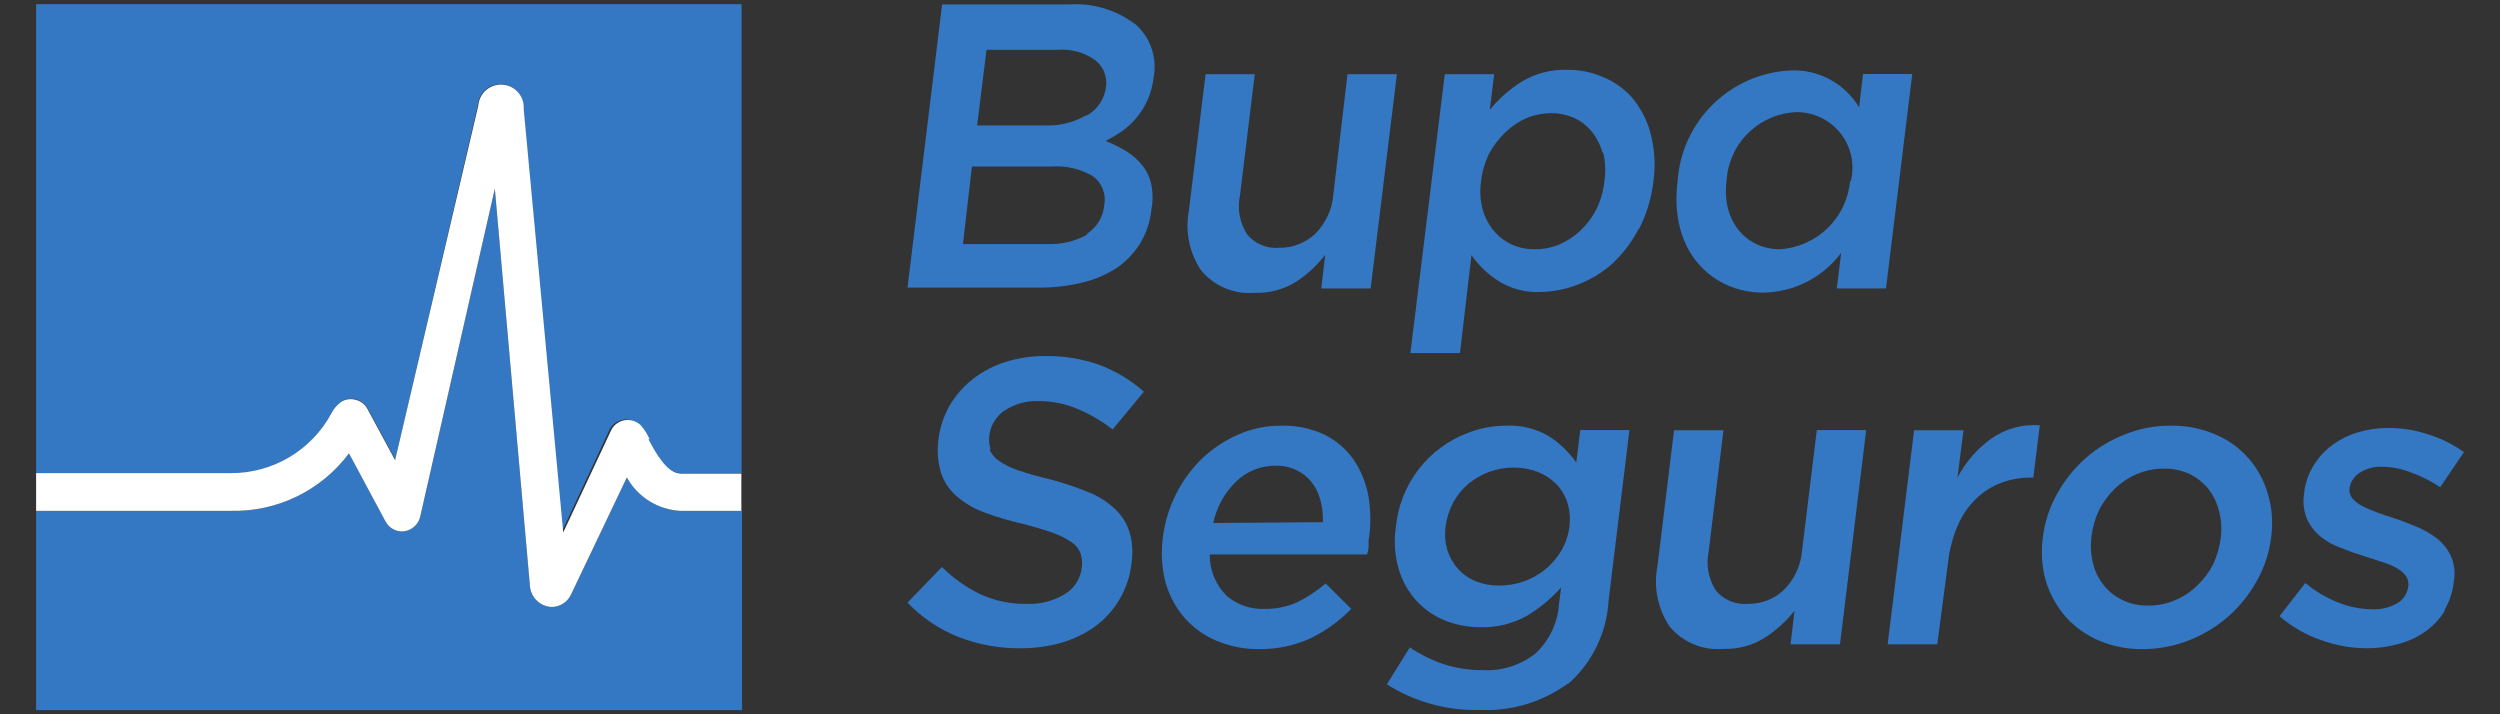
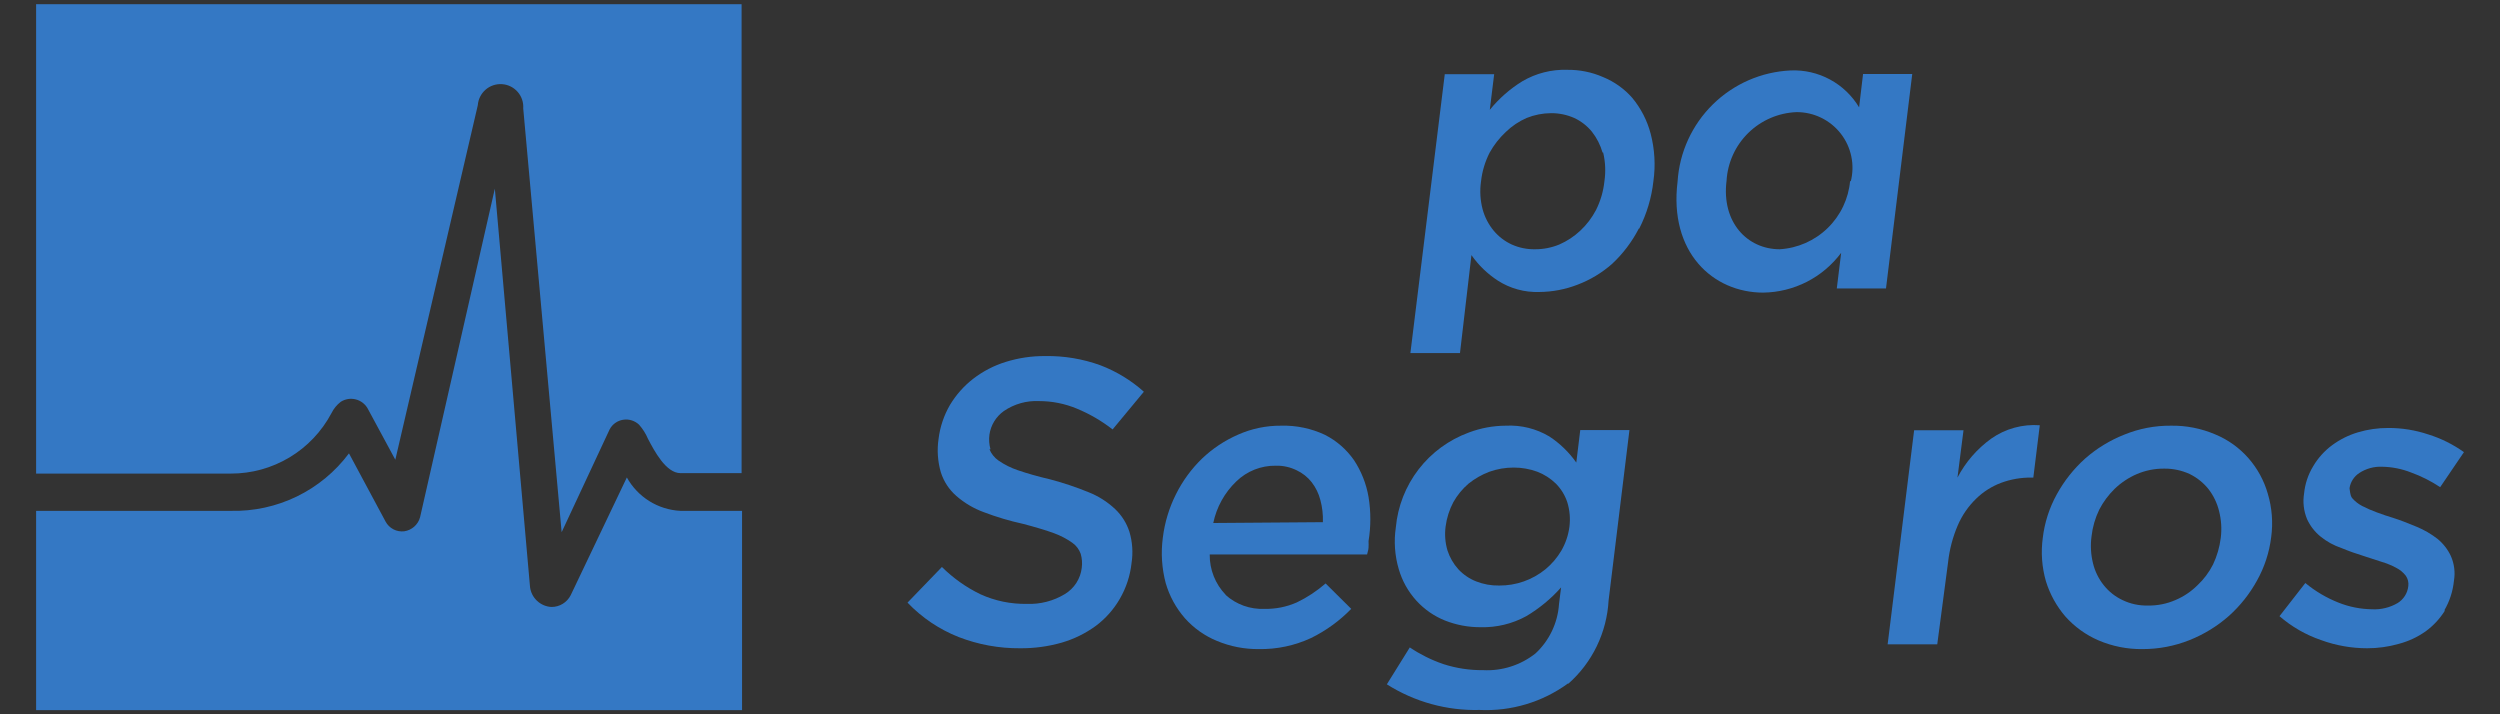
<svg xmlns="http://www.w3.org/2000/svg" width="154" height="44" viewBox="0 0 154 44" fill="none">
  <rect x="0" y="0" width="154" height="44" fill="#333333" stroke="none" />
  <g clip-path="url(#clip0_1972_37769)">
    <path d="M41.945 31.468H45.71V43.743H2.224V31.468H14.219C15.626 31.502 17.022 31.198 18.288 30.582C19.554 29.966 20.654 29.056 21.497 27.927L23.75 32.126C23.858 32.33 24.026 32.497 24.231 32.605C24.435 32.712 24.668 32.755 24.898 32.728C25.128 32.695 25.343 32.595 25.517 32.441C25.692 32.286 25.817 32.085 25.877 31.86L30.482 11.622L32.651 36.171C32.694 36.496 32.848 36.795 33.089 37.018C33.329 37.24 33.64 37.372 33.967 37.389C34.214 37.391 34.456 37.324 34.666 37.195C34.877 37.066 35.046 36.881 35.157 36.661L38.614 29.411C38.943 30.004 39.417 30.505 39.992 30.865C40.568 31.225 41.225 31.432 41.903 31.468M2.224 0.257V29.173H14.219C15.493 29.176 16.744 28.831 17.837 28.174C18.93 27.518 19.822 26.576 20.419 25.45C20.553 25.175 20.749 24.936 20.993 24.75C21.127 24.665 21.277 24.607 21.434 24.581C21.59 24.556 21.751 24.562 21.905 24.6C22.06 24.638 22.205 24.707 22.332 24.802C22.459 24.898 22.565 25.018 22.644 25.156L24.352 28.319L29.432 6.485C29.458 6.114 29.631 5.769 29.912 5.524C30.192 5.28 30.558 5.158 30.93 5.184C31.301 5.21 31.647 5.382 31.891 5.663C32.135 5.944 32.257 6.31 32.231 6.681L34.597 32.784L37.55 26.458C37.632 26.298 37.751 26.16 37.897 26.056C38.043 25.951 38.212 25.883 38.39 25.856C38.566 25.829 38.746 25.842 38.915 25.896C39.085 25.949 39.241 26.041 39.369 26.164C39.597 26.422 39.781 26.715 39.915 27.032C40.307 27.773 41.021 29.145 41.917 29.145H45.682V0.257H2.224Z" fill="#3478C4" />
-     <path d="M40.013 27.059C39.879 26.743 39.695 26.45 39.467 26.192C39.339 26.069 39.183 25.977 39.013 25.924C38.843 25.87 38.663 25.857 38.488 25.884C38.308 25.911 38.138 25.981 37.992 26.088C37.845 26.195 37.727 26.336 37.648 26.5L34.695 32.798L32.259 6.709C32.285 6.338 32.163 5.972 31.919 5.691C31.675 5.41 31.329 5.238 30.958 5.212C30.587 5.186 30.22 5.308 29.939 5.552C29.659 5.796 29.486 6.142 29.46 6.513L24.338 28.347L22.63 25.184C22.554 25.043 22.448 24.92 22.32 24.823C22.192 24.727 22.045 24.659 21.888 24.624C21.735 24.583 21.574 24.575 21.417 24.602C21.26 24.628 21.11 24.688 20.979 24.778C20.744 24.957 20.552 25.187 20.419 25.45C19.82 26.569 18.927 27.504 17.838 28.155C16.748 28.805 15.502 29.148 14.232 29.145H2.224V31.468H14.219C15.626 31.502 17.022 31.198 18.288 30.582C19.554 29.966 20.654 29.056 21.497 27.927L23.75 32.126C23.858 32.33 24.026 32.497 24.231 32.604C24.435 32.712 24.668 32.755 24.898 32.728C25.128 32.695 25.343 32.595 25.517 32.441C25.692 32.286 25.817 32.084 25.877 31.86L30.482 11.622L32.651 36.171C32.694 36.496 32.848 36.795 33.089 37.018C33.329 37.24 33.64 37.371 33.967 37.388C34.214 37.391 34.456 37.324 34.666 37.195C34.877 37.066 35.046 36.881 35.157 36.661L38.614 29.411C38.943 30.004 39.417 30.505 39.992 30.864C40.568 31.224 41.225 31.432 41.903 31.468H45.668V29.173H41.945C41.049 29.173 40.335 27.773 39.943 27.059" fill="white" />
-     <path d="M69.922 1.476C70.382 1.875 70.728 2.387 70.929 2.961C71.129 3.536 71.176 4.152 71.065 4.75C71.014 5.243 70.884 5.724 70.68 6.175C70.503 6.568 70.274 6.935 69.999 7.266C69.738 7.579 69.436 7.855 69.101 8.088C68.782 8.308 68.447 8.506 68.1 8.679C68.546 8.854 68.975 9.069 69.383 9.32C69.756 9.548 70.087 9.839 70.359 10.181C70.635 10.526 70.829 10.93 70.924 11.362C71.022 11.883 71.022 12.419 70.924 12.941C70.845 13.678 70.604 14.388 70.218 15.021C69.851 15.595 69.376 16.092 68.819 16.484C68.158 16.914 67.428 17.227 66.662 17.408C65.783 17.62 64.882 17.724 63.979 17.716H55.903L58.035 0.27H65.866C67.314 0.177 68.749 0.605 69.91 1.476M66.906 14.43C67.22 14.239 67.485 13.977 67.679 13.665C67.873 13.353 67.991 12.999 68.022 12.633C68.085 12.306 68.055 11.969 67.937 11.659C67.819 11.348 67.618 11.077 67.355 10.874C66.583 10.408 65.686 10.193 64.787 10.258H59.87L59.318 15.033H64.454C65.349 15.077 66.239 14.868 67.021 14.43M67.021 7.074C67.337 6.882 67.603 6.618 67.797 6.303C67.992 5.988 68.108 5.632 68.138 5.264C68.168 4.951 68.113 4.636 67.98 4.352C67.847 4.067 67.64 3.823 67.381 3.646C66.73 3.212 65.952 3.008 65.172 3.068H60.769L60.191 7.729H64.376C65.237 7.763 66.09 7.558 66.841 7.138" fill="#3478C4" />
-     <path d="M83.006 4.57H86.049L84.431 17.768H81.389L81.633 15.701C81.135 16.34 80.536 16.895 79.861 17.344C79.094 17.827 78.199 18.068 77.293 18.037C76.673 18.092 76.049 17.995 75.475 17.756C74.9 17.517 74.392 17.142 73.994 16.663C73.262 15.58 72.99 14.25 73.237 12.966L74.264 4.57H77.293L76.382 12.042C76.209 12.864 76.366 13.722 76.818 14.43C77.053 14.718 77.355 14.945 77.697 15.09C78.04 15.236 78.412 15.295 78.782 15.264C79.611 15.278 80.411 14.969 81.016 14.404C81.663 13.758 82.059 12.902 82.133 11.991L83.006 4.57Z" fill="#3478C4" />
    <path d="M100.95 14.083C100.53 14.895 99.975 15.629 99.307 16.253C98.68 16.806 97.958 17.241 97.176 17.537C96.427 17.828 95.63 17.98 94.827 17.986C93.919 18.019 93.022 17.773 92.259 17.28C91.624 16.867 91.075 16.335 90.641 15.714L89.935 21.748H86.88L88.998 4.57H92.041L91.771 6.766C92.335 6.071 93.012 5.476 93.774 5.007C94.613 4.514 95.574 4.269 96.547 4.301C97.306 4.292 98.059 4.445 98.755 4.75C99.445 5.033 100.061 5.473 100.552 6.034C101.085 6.679 101.471 7.433 101.682 8.242C101.931 9.197 101.988 10.192 101.849 11.169C101.735 12.185 101.44 13.172 100.976 14.083M98.717 9.398C98.584 8.931 98.362 8.495 98.062 8.114C97.767 7.753 97.394 7.463 96.971 7.266C96.522 7.069 96.036 6.968 95.546 6.971C95.031 6.974 94.521 7.074 94.043 7.266C93.567 7.474 93.132 7.765 92.76 8.127C92.36 8.499 92.022 8.932 91.758 9.41C91.479 9.96 91.3 10.556 91.232 11.169C91.147 11.752 91.182 12.346 91.335 12.915C91.466 13.385 91.693 13.822 92.002 14.199C92.305 14.566 92.687 14.86 93.119 15.059C93.571 15.263 94.062 15.364 94.557 15.354C95.073 15.357 95.583 15.257 96.059 15.059C96.532 14.852 96.966 14.566 97.343 14.212C97.739 13.843 98.069 13.409 98.319 12.928C98.594 12.377 98.768 11.781 98.832 11.169C98.919 10.579 98.893 9.978 98.755 9.398" fill="#3478C4" />
    <path d="M103.339 11.182C103.453 9.385 104.227 7.694 105.51 6.432C106.794 5.169 108.498 4.424 110.297 4.34C111.14 4.303 111.978 4.494 112.721 4.894C113.465 5.294 114.086 5.888 114.521 6.612L114.764 4.558H117.794L116.177 17.768H113.147L113.416 15.573C112.858 16.323 112.135 16.934 111.302 17.36C110.469 17.785 109.55 18.012 108.615 18.025C105.521 18.025 102.799 15.547 103.339 11.182ZM114.007 11.182C114.136 10.675 114.148 10.144 114.04 9.632C113.933 9.119 113.71 8.638 113.387 8.225C113.065 7.813 112.652 7.479 112.181 7.251C111.71 7.022 111.193 6.905 110.669 6.907C109.554 6.95 108.495 7.406 107.697 8.187C106.9 8.967 106.422 10.017 106.356 11.131C106.034 13.698 107.639 15.354 109.629 15.354C110.739 15.288 111.787 14.825 112.584 14.049C113.381 13.274 113.872 12.238 113.968 11.131" fill="#3478C4" />
    <path d="M60.949 27.673C61.063 27.951 61.255 28.192 61.501 28.366C61.872 28.623 62.279 28.826 62.708 28.969C63.234 29.149 63.889 29.342 64.71 29.534C65.505 29.745 66.286 30.006 67.047 30.317C67.656 30.556 68.213 30.909 68.69 31.357C69.1 31.745 69.405 32.231 69.576 32.769C69.759 33.39 69.803 34.043 69.704 34.682C69.619 35.466 69.37 36.222 68.972 36.903C68.597 37.549 68.095 38.113 67.496 38.559C66.863 39.02 66.155 39.367 65.404 39.586C64.569 39.824 63.704 39.941 62.836 39.933C61.541 39.943 60.256 39.708 59.049 39.24C57.86 38.769 56.786 38.047 55.903 37.122L58.022 34.926C58.715 35.614 59.518 36.182 60.397 36.608C61.295 37.016 62.273 37.217 63.26 37.199C64.081 37.231 64.893 37.021 65.596 36.595C65.881 36.423 66.124 36.187 66.304 35.907C66.484 35.627 66.598 35.309 66.636 34.978C66.675 34.69 66.653 34.397 66.572 34.117C66.475 33.843 66.296 33.605 66.058 33.437C65.71 33.191 65.33 32.992 64.928 32.846C64.441 32.667 63.799 32.474 63.016 32.269C62.195 32.089 61.388 31.849 60.602 31.55C59.98 31.323 59.406 30.984 58.908 30.548C58.464 30.161 58.136 29.659 57.957 29.098C57.761 28.427 57.713 27.722 57.816 27.031C57.907 26.293 58.147 25.581 58.522 24.938C58.894 24.32 59.378 23.776 59.947 23.334C60.548 22.871 61.227 22.519 61.95 22.294C62.74 22.048 63.562 21.926 64.389 21.934C65.544 21.914 66.693 22.106 67.779 22.499C68.765 22.874 69.674 23.427 70.462 24.13L68.536 26.453C67.862 25.927 67.119 25.495 66.328 25.169C65.591 24.863 64.802 24.706 64.004 24.707C63.233 24.67 62.471 24.886 61.834 25.323C61.596 25.493 61.395 25.708 61.243 25.958C61.09 26.207 60.99 26.485 60.949 26.774C60.909 27.075 60.931 27.381 61.013 27.673" fill="#3478C4" />
    <path d="M75.495 36.646C76.151 37.237 77.013 37.546 77.895 37.506C78.58 37.521 79.259 37.385 79.885 37.108C80.526 36.8 81.121 36.407 81.657 35.94L83.236 37.506C82.519 38.243 81.681 38.851 80.758 39.304C79.749 39.772 78.648 40.004 77.536 39.984C76.655 39.992 75.782 39.822 74.969 39.483C74.212 39.173 73.535 38.695 72.991 38.084C72.445 37.46 72.042 36.724 71.81 35.927C71.566 35.011 71.505 34.056 71.631 33.116C71.745 32.186 72.019 31.283 72.439 30.445C72.846 29.628 73.389 28.886 74.044 28.25C74.692 27.631 75.444 27.132 76.265 26.774C77.101 26.402 78.007 26.214 78.923 26.222C79.853 26.197 80.776 26.391 81.618 26.787C82.332 27.151 82.944 27.684 83.403 28.34C83.857 29.027 84.163 29.801 84.302 30.612C84.45 31.513 84.45 32.433 84.302 33.334C84.309 33.467 84.309 33.599 84.302 33.732C84.302 33.873 84.237 34.014 84.212 34.156H74.519C74.507 35.084 74.862 35.979 75.508 36.646M81.49 32.166C81.506 31.707 81.454 31.248 81.336 30.805C81.233 30.404 81.05 30.029 80.797 29.701C80.55 29.389 80.233 29.138 79.873 28.969C79.474 28.773 79.033 28.676 78.589 28.687C77.684 28.674 76.812 29.02 76.162 29.649C75.438 30.341 74.941 31.236 74.737 32.217L81.49 32.166Z" fill="#3478C4" />
    <path d="M96.587 42.102C95.011 43.25 93.091 43.825 91.143 43.733C89.124 43.786 87.136 43.236 85.43 42.154L86.843 39.882C87.484 40.312 88.179 40.658 88.91 40.908C89.701 41.164 90.529 41.29 91.362 41.281C92.525 41.341 93.67 40.976 94.584 40.254C95.438 39.462 95.957 38.373 96.035 37.211L96.163 36.184C95.545 36.882 94.821 37.48 94.019 37.956C93.158 38.427 92.189 38.661 91.207 38.636C90.456 38.64 89.711 38.501 89.012 38.225C88.342 37.956 87.741 37.539 87.254 37.006C86.745 36.448 86.371 35.78 86.162 35.054C85.917 34.222 85.856 33.346 85.983 32.487C86.102 31.188 86.588 29.949 87.383 28.915C88.178 27.881 89.251 27.094 90.476 26.645C91.206 26.369 91.98 26.225 92.761 26.222C93.702 26.173 94.636 26.406 95.444 26.889C96.092 27.315 96.654 27.86 97.1 28.494L97.344 26.491H100.374L99.09 36.98C99.037 37.957 98.791 38.915 98.366 39.796C97.941 40.678 97.345 41.466 96.612 42.115M96.548 30.946C96.406 30.512 96.164 30.116 95.842 29.791C95.515 29.472 95.126 29.223 94.7 29.059C94.235 28.888 93.744 28.801 93.249 28.802C92.737 28.8 92.229 28.887 91.747 29.059C91.283 29.234 90.85 29.481 90.463 29.791C90.086 30.114 89.769 30.501 89.526 30.933C89.28 31.397 89.119 31.902 89.051 32.423C88.983 32.922 89.022 33.429 89.166 33.912C89.305 34.339 89.533 34.733 89.834 35.067C90.138 35.393 90.511 35.648 90.925 35.812C91.379 35.991 91.863 36.078 92.35 36.069C93.388 36.077 94.396 35.723 95.2 35.067C95.589 34.745 95.919 34.359 96.176 33.925C96.439 33.471 96.61 32.969 96.677 32.448C96.74 31.944 96.696 31.432 96.548 30.946Z" fill="#3478C4" />
-     <path d="M111.916 26.491H114.959L113.342 39.689H110.299L110.543 37.622C110.03 38.27 109.415 38.83 108.72 39.278C107.953 39.761 107.058 40.002 106.152 39.971C105.532 40.026 104.908 39.929 104.334 39.69C103.759 39.451 103.251 39.076 102.853 38.597C102.121 37.514 101.849 36.184 102.095 34.9L103.123 26.504H106.165L105.254 33.976C105.081 34.798 105.238 35.656 105.69 36.364C105.925 36.652 106.227 36.879 106.569 37.024C106.911 37.17 107.284 37.229 107.654 37.198C108.483 37.217 109.286 36.908 109.888 36.338C110.532 35.695 110.928 34.844 111.005 33.937L111.916 26.491Z" fill="#3478C4" />
    <path d="M119.335 39.689H116.279L117.91 26.504H120.952L120.58 29.419C121.077 28.468 121.789 27.646 122.66 27.018C123.532 26.407 124.589 26.116 125.651 26.196L125.253 29.419H125.137C124.502 29.411 123.871 29.52 123.276 29.739C122.7 29.954 122.175 30.287 121.735 30.715C121.255 31.179 120.871 31.733 120.605 32.346C120.292 33.073 120.088 33.843 120.002 34.631L119.335 39.689Z" fill="#3478C4" />
    <path d="M139.032 35.761C138.582 36.581 137.996 37.319 137.299 37.943C136.581 38.575 135.76 39.078 134.872 39.432C133.953 39.798 132.973 39.985 131.984 39.984C131.049 39.997 130.122 39.813 129.262 39.445C128.482 39.108 127.785 38.604 127.221 37.969C126.678 37.335 126.272 36.596 126.027 35.799C125.78 34.936 125.714 34.031 125.834 33.142C125.944 32.2 126.237 31.289 126.694 30.459C127.148 29.629 127.738 28.883 128.441 28.25C129.154 27.623 129.97 27.123 130.854 26.774C131.767 26.401 132.744 26.214 133.73 26.222C134.669 26.207 135.601 26.391 136.464 26.761C137.248 27.086 137.946 27.587 138.505 28.225C139.061 28.859 139.468 29.609 139.699 30.42C139.957 31.285 140.027 32.196 139.905 33.09C139.79 34.029 139.494 34.936 139.032 35.761ZM136.695 31.485C136.575 30.991 136.352 30.527 136.041 30.125C135.728 29.736 135.333 29.42 134.885 29.2C134.39 28.973 133.851 28.859 133.306 28.867C132.733 28.863 132.165 28.977 131.637 29.2C131.128 29.419 130.662 29.727 130.263 30.112C129.879 30.485 129.559 30.919 129.313 31.396C129.063 31.912 128.902 32.468 128.838 33.039C128.764 33.592 128.795 34.154 128.928 34.695C129.048 35.192 129.276 35.657 129.596 36.056C129.906 36.444 130.301 36.756 130.751 36.967C131.235 37.2 131.768 37.314 132.305 37.301C132.887 37.312 133.465 37.198 133.999 36.967C134.507 36.753 134.969 36.444 135.36 36.056C135.754 35.688 136.08 35.254 136.323 34.772C136.567 34.257 136.728 33.707 136.798 33.142C136.869 32.588 136.834 32.026 136.695 31.485Z" fill="#3478C4" />
-     <path d="M150.61 37.609C150.299 38.11 149.894 38.546 149.417 38.893C148.915 39.247 148.354 39.508 147.76 39.663C147.126 39.844 146.469 39.935 145.809 39.933C144.846 39.931 143.89 39.762 142.985 39.432C142.041 39.111 141.169 38.609 140.417 37.956L142.009 35.914C142.622 36.421 143.311 36.828 144.05 37.121C144.713 37.385 145.418 37.524 146.13 37.532C146.678 37.559 147.223 37.425 147.696 37.147C147.877 37.035 148.03 36.883 148.144 36.703C148.257 36.523 148.328 36.319 148.351 36.107C148.382 35.881 148.327 35.652 148.197 35.465C148.039 35.261 147.837 35.094 147.606 34.977C147.317 34.821 147.011 34.697 146.695 34.605L145.629 34.258C145.167 34.117 144.692 33.95 144.23 33.758C143.763 33.601 143.329 33.362 142.946 33.052C142.588 32.762 142.303 32.392 142.112 31.973C141.907 31.474 141.845 30.927 141.932 30.394C141.991 29.798 142.184 29.223 142.497 28.712C142.792 28.212 143.185 27.775 143.652 27.429C144.133 27.073 144.671 26.803 145.244 26.633C145.852 26.451 146.484 26.361 147.119 26.363C147.956 26.361 148.789 26.495 149.583 26.761C150.369 27.005 151.11 27.374 151.779 27.852L150.315 30.009C149.75 29.634 149.142 29.329 148.505 29.098C147.944 28.88 147.348 28.762 146.746 28.751C146.247 28.728 145.753 28.863 145.334 29.136C145.173 29.241 145.036 29.378 144.932 29.54C144.828 29.701 144.759 29.883 144.731 30.073C144.714 30.182 144.721 30.293 144.75 30.399C144.778 30.505 144.829 30.604 144.898 30.689C145.068 30.883 145.272 31.044 145.501 31.164C145.796 31.317 146.1 31.45 146.412 31.562C146.746 31.691 147.106 31.806 147.478 31.922C147.85 32.037 148.402 32.256 148.864 32.448C149.324 32.638 149.756 32.888 150.148 33.193C150.498 33.478 150.779 33.837 150.97 34.246C151.184 34.725 151.251 35.256 151.163 35.773C151.099 36.416 150.898 37.038 150.572 37.596" fill="#3478C4" />
+     <path d="M150.61 37.609C150.299 38.11 149.894 38.546 149.417 38.893C148.915 39.247 148.354 39.508 147.76 39.663C147.126 39.844 146.469 39.935 145.809 39.933C144.846 39.931 143.89 39.762 142.985 39.432C142.041 39.111 141.169 38.609 140.417 37.956L142.009 35.914C142.622 36.421 143.311 36.828 144.05 37.121C144.713 37.385 145.418 37.524 146.13 37.532C146.678 37.559 147.223 37.425 147.696 37.147C147.877 37.035 148.03 36.883 148.144 36.703C148.257 36.523 148.328 36.319 148.351 36.107C148.382 35.881 148.327 35.652 148.197 35.465C148.039 35.261 147.837 35.094 147.606 34.977C147.317 34.821 147.011 34.697 146.695 34.605L145.629 34.258C145.167 34.117 144.692 33.95 144.23 33.758C143.763 33.601 143.329 33.362 142.946 33.052C142.588 32.762 142.303 32.392 142.112 31.973C141.907 31.474 141.845 30.927 141.932 30.394C141.991 29.798 142.184 29.223 142.497 28.712C142.792 28.212 143.185 27.775 143.652 27.429C144.133 27.073 144.671 26.803 145.244 26.633C145.852 26.451 146.484 26.361 147.119 26.363C147.956 26.361 148.789 26.495 149.583 26.761C150.369 27.005 151.11 27.374 151.779 27.852L150.315 30.009C149.75 29.634 149.142 29.329 148.505 29.098C147.944 28.88 147.348 28.762 146.746 28.751C146.247 28.728 145.753 28.863 145.334 29.136C145.173 29.241 145.036 29.378 144.932 29.54C144.828 29.701 144.759 29.883 144.731 30.073C144.778 30.505 144.829 30.604 144.898 30.689C145.068 30.883 145.272 31.044 145.501 31.164C145.796 31.317 146.1 31.45 146.412 31.562C146.746 31.691 147.106 31.806 147.478 31.922C147.85 32.037 148.402 32.256 148.864 32.448C149.324 32.638 149.756 32.888 150.148 33.193C150.498 33.478 150.779 33.837 150.97 34.246C151.184 34.725 151.251 35.256 151.163 35.773C151.099 36.416 150.898 37.038 150.572 37.596" fill="#3478C4" />
  </g>
  <defs>
    <clipPath id="clip0_1972_37769">
      <rect width="152.2" height="43.486" fill="white" transform="translate(0.9 0.257)" />
    </clipPath>
  </defs>
</svg>